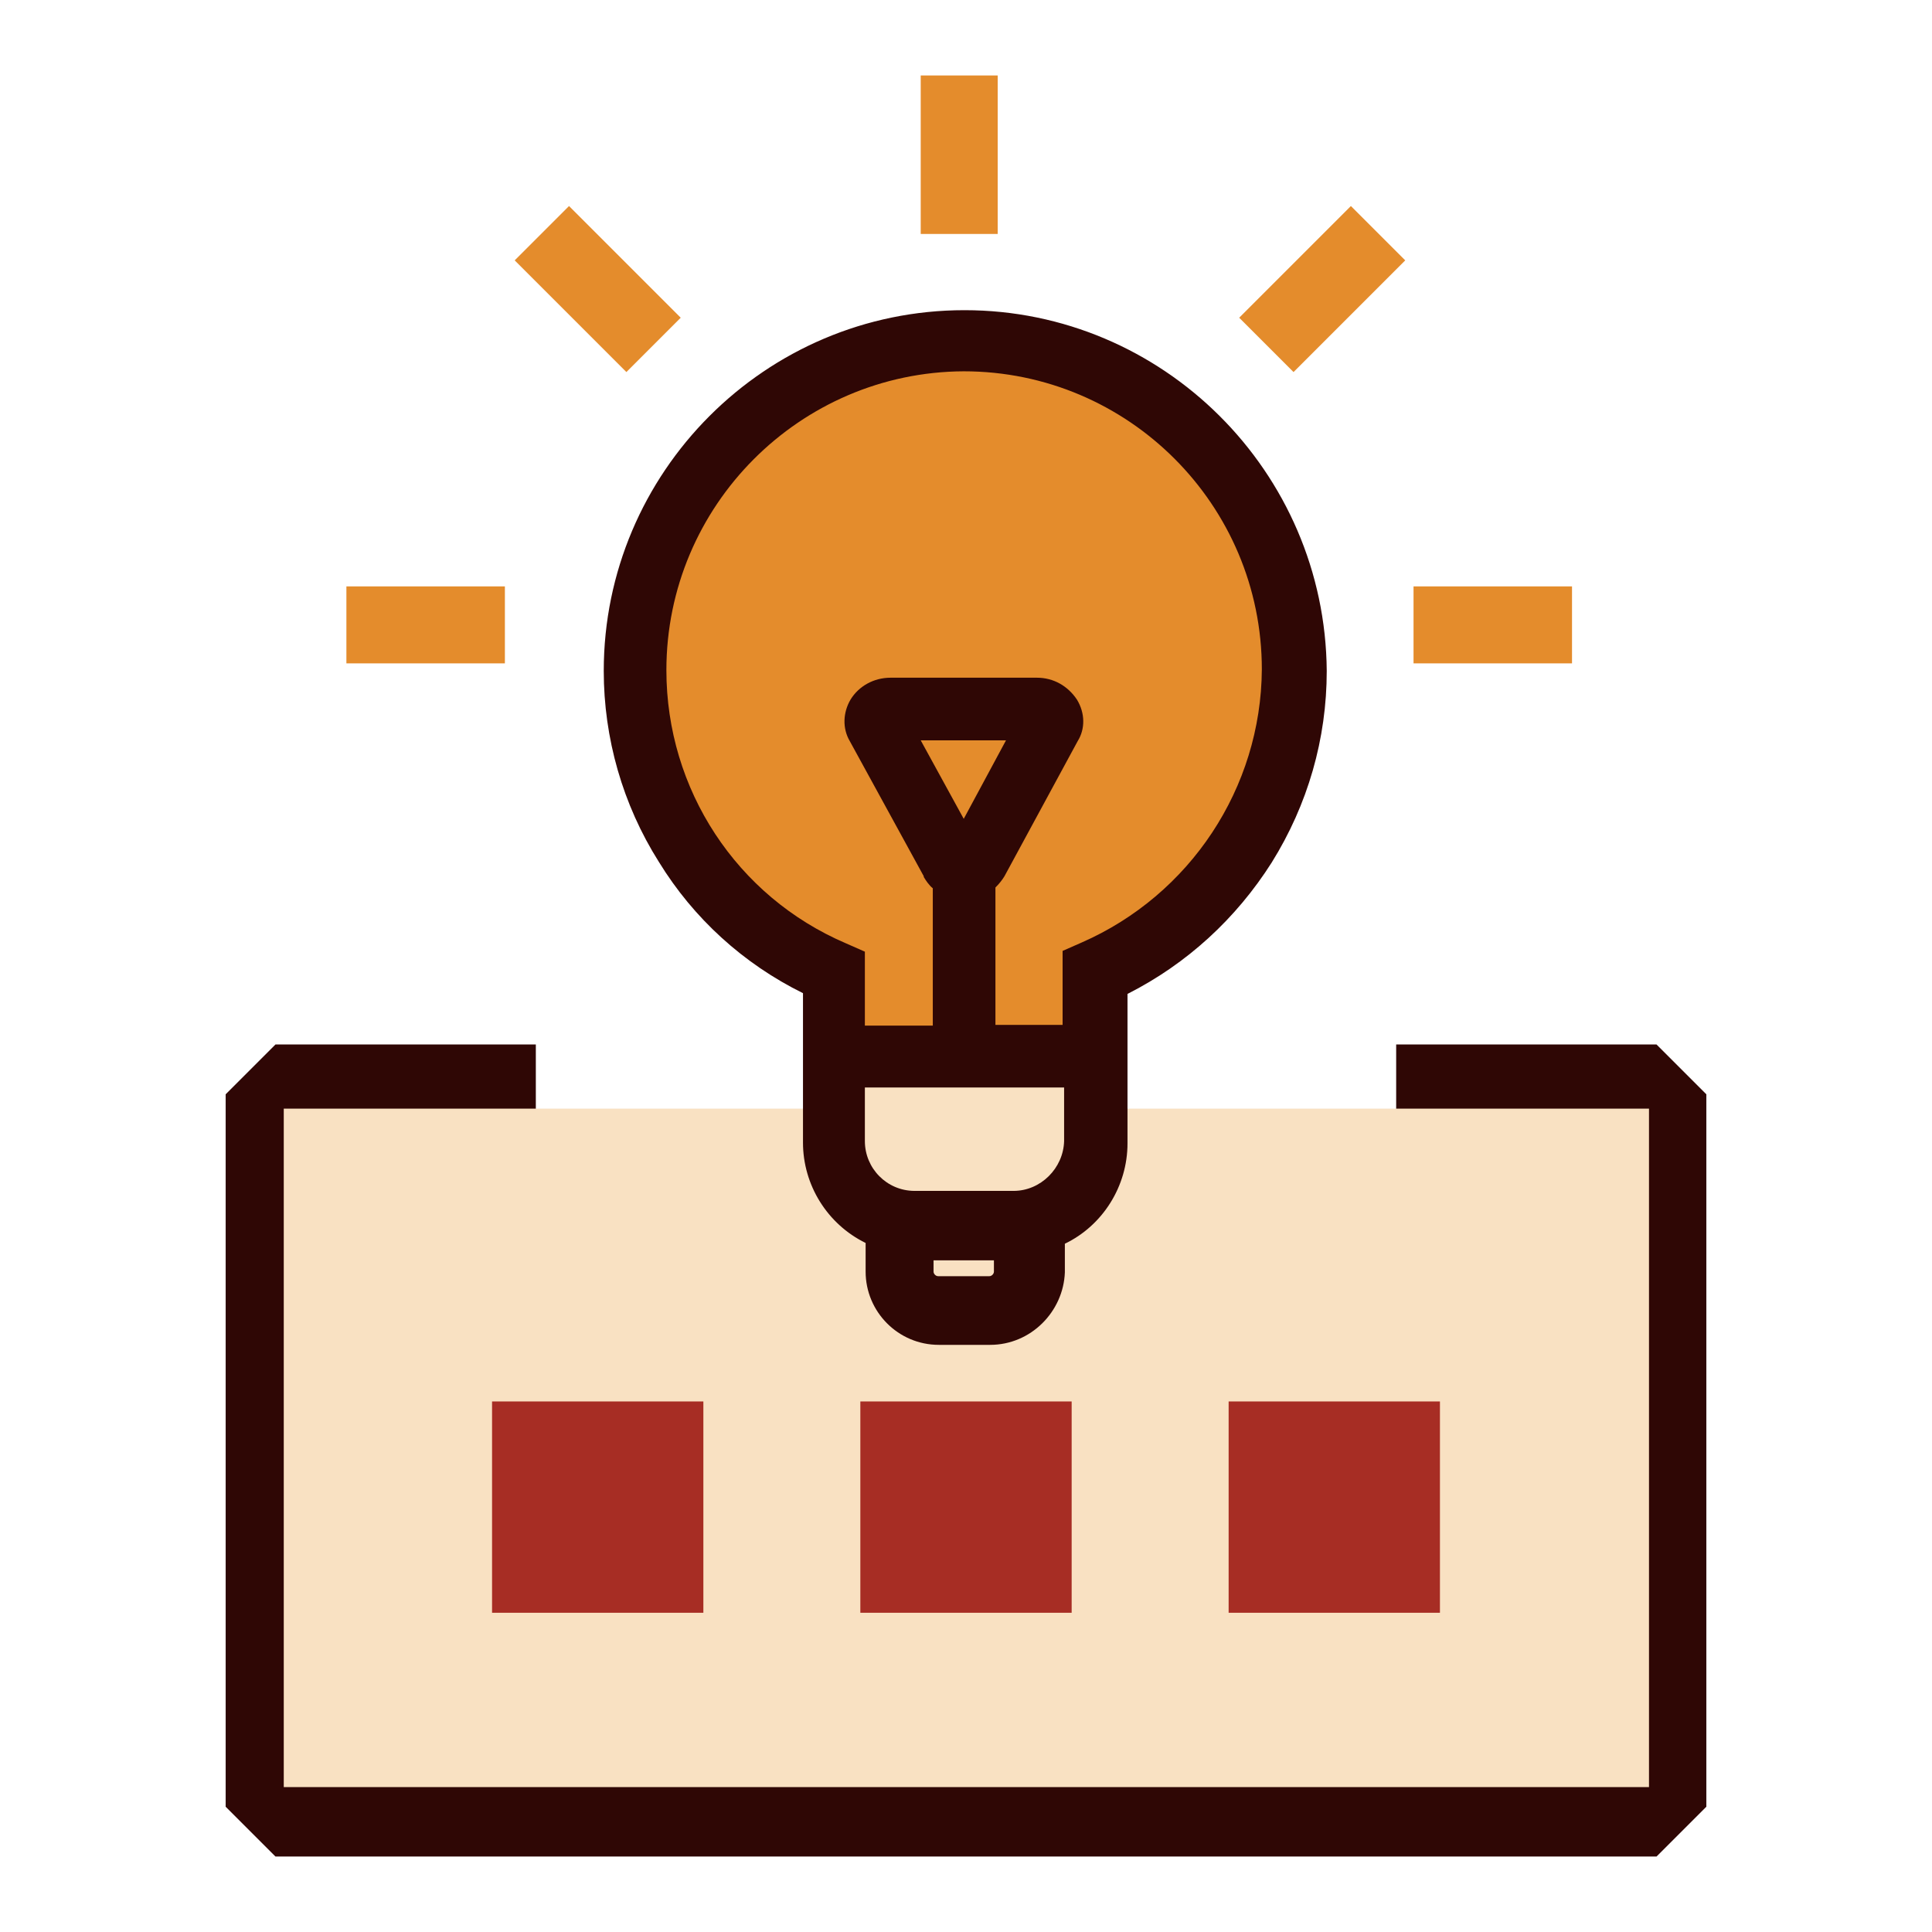
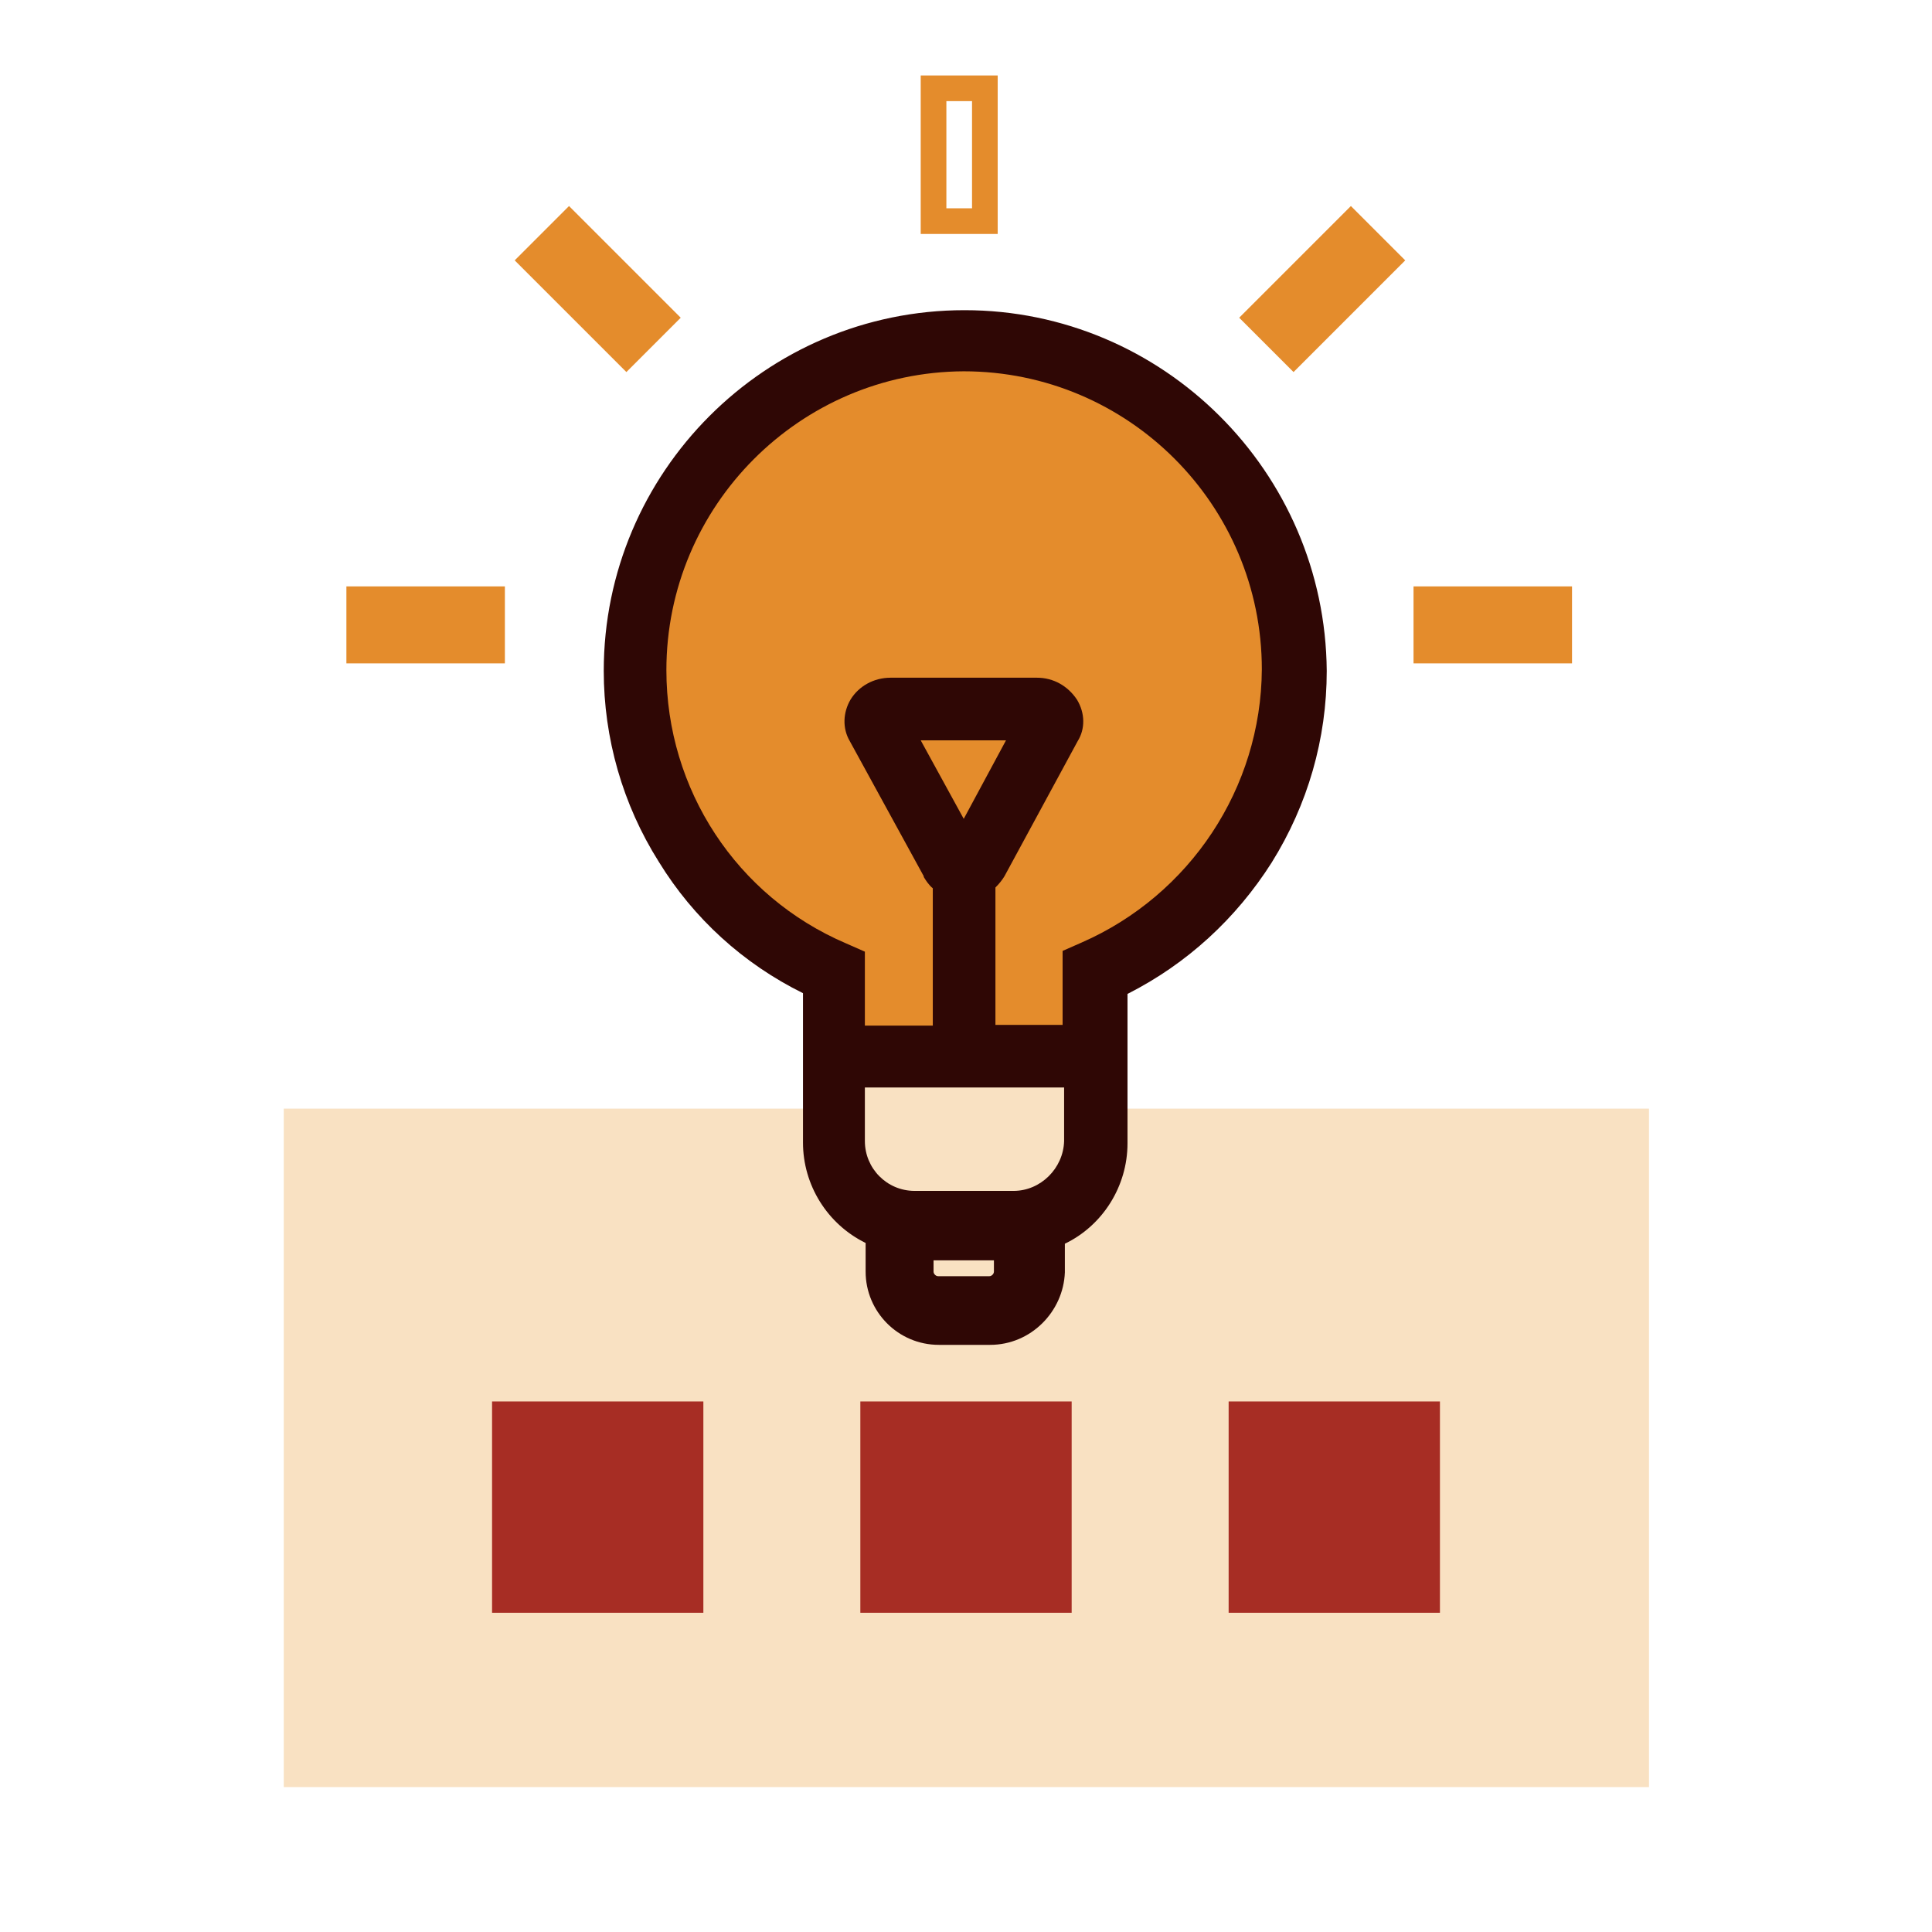
<svg xmlns="http://www.w3.org/2000/svg" version="1.1" x="0px" y="0px" viewBox="0 0 256 256" enable-background="new 0 0 256 256" xml:space="preserve">
  <g>
-     <path fill="#2f0705" d="M219.5,138.4H185v13.2h27.9v81.2H43.1v-81.2H71v-13.2H36.5l-6.6,6.6v94.4l6.6,6.6h183l6.6-6.6V145 L219.5,138.4z" />
-     <path fill="#f9e1c2" d="M37.6,146.9h180.9v89.9H37.6V146.9z" />
+     <path fill="#f9e1c2" d="M37.6,146.9h180.9v89.9H37.6z" />
    <path fill="#2f0705" d="M127.7,41.8c-25.9,0-47,21.1-47,47c0,18,10.2,34.3,26.4,42.2v20.3c0,5.7,3.4,10.6,8.3,12.8v4.4 c0,4.9,4,8.9,8.9,8.9h6.8c4.9,0,8.9-4,8.9-8.9v-4.4c4.9-2.2,8.3-7.1,8.3-12.8V131c16-7.9,26.4-24.2,26.4-42.2 C174.6,62.9,153.6,41.8,127.7,41.8L127.7,41.8z" />
    <path fill="#2f0705" d="M131.2,178.2h-6.8c-5.4,0-9.7-4.4-9.7-9.7v-3.8c-5.1-2.5-8.3-7.7-8.3-13.3v-19.8 c-7.9-3.9-14.5-9.9-19.1-17.4c-4.8-7.6-7.3-16.4-7.3-25.3c0-26.3,21.4-47.8,47.8-47.8c26.3,0,47.8,21.4,48,47.8 c0,9-2.5,17.7-7.3,25.4c-4.7,7.4-11.2,13.4-19.1,17.4v19.8c0,5.7-3.3,10.9-8.3,13.3v3.8C140.9,173.8,136.6,178.2,131.2,178.2 L131.2,178.2z M127.7,42.6c-25.4,0-46.1,20.7-46.1,46.1c0,8.7,2.4,17.1,7,24.5c4.6,7.3,11.1,13.2,18.9,17l0.5,0.2v20.8 c0,5.2,3.1,9.9,7.9,12l0.5,0.2v4.9c0,4.5,3.6,8.1,8.1,8.1h6.8c4.5,0,8.1-3.6,8.1-8.1v-4.9l0.5-0.2c4.8-2.1,7.9-6.8,7.9-12v-20.8 l0.5-0.2c7.7-3.8,14.3-9.7,18.9-17c4.6-7.3,7-15.8,7-24.5C173.8,63.3,153,42.6,127.7,42.6L127.7,42.6z" />
    <path fill="#f9e1c2" d="M131.1,170.7h-6.8c-1.2,0-2.3-1-2.3-2.3v-3.1h11.4v3.1C133.4,169.7,132.3,170.7,131.1,170.7L131.1,170.7z" />
    <path fill="#2f0705" d="M131.1,172.4h-6.8c-2.1,0-4-1.8-4-4v-4.8h14.7v4.8C135.1,170.6,133.3,172.4,131.1,172.4L131.1,172.4z  M123.7,167v1.5c0,0.3,0.3,0.6,0.6,0.6h6.8c0.3,0,0.6-0.3,0.6-0.6V167H123.7z" />
    <path fill="#f9e1c2" d="M134.2,158.7h-13.1c-4.1,0-7.4-3.3-7.4-7.4v-8h28v8C141.6,155.4,138.3,158.7,134.2,158.7z" />
    <path fill="#2f0705" d="M134.2,159.5h-13.1c-4.5,0-8.2-3.7-8.2-8.2v-8.8h29.6v8.8C142.5,155.8,138.7,159.5,134.2,159.5z  M114.6,144.1v7.1c0,3.6,2.9,6.6,6.6,6.6h13.1c3.6,0,6.6-3,6.7-6.6v-7.1L114.6,144.1L114.6,144.1z" />
    <path fill="#e48c2c" d="M127.7,110.3l-7.1-13h14.1L127.7,110.3L127.7,110.3z" />
    <path fill="#2f0705" d="M127.7,112l-8.5-15.6h16.9L127.7,112z M122,98.1l5.7,10.4l5.6-10.4H122z" />
    <path fill="#e48c2c" d="M143.6,125.8l-2,0.9v10.1H131v-19.5c0.6-0.4,1-0.9,1.3-1.5l9.7-17.8c0.9-1.4,0.8-3.2-0.1-4.6 c-0.9-1.5-2.7-2.5-4.6-2.5h-19.4c-1.9,0-3.6,0.9-4.6,2.5c-0.9,1.4-0.9,3.1-0.1,4.6l9.8,17.9c0.4,0.6,0.8,1.1,1.3,1.5v19.4h-10.6 v-10.1l-2-0.9c-14.8-6.4-24.3-21-24.3-37c0-22.2,18.1-40.3,40.3-40.3c22.2,0,40.3,18.1,40.3,40.3 C168,104.8,158.4,119.3,143.6,125.8L143.6,125.8L143.6,125.8z" />
    <path fill="#2f0705" d="M142.5,137.5h-12.3v-20.8l0.4-0.2c0.4-0.3,0.7-0.8,1.1-1.3l9.7-17.8c0.7-1.1,0.6-2.6-0.1-3.8 c-0.8-1.3-2.2-2.1-3.8-2.1h-19.4c-1.6,0-3,0.8-3.9,2.1c-0.7,1.2-0.8,2.6-0.1,3.8l9.8,17.9c0.3,0.5,0.7,1,1.1,1.3l0.4,0.2v20.7 h-12.3v-10.3l-1.5-0.6c-15.1-6.5-24.8-21.3-24.8-37.8c0-22.7,18.5-41.1,41.1-41.1s41.1,18.5,41.1,41.1c-0.1,16.4-9.9,31.2-25,37.8 l-1.5,0.6V137.5L142.5,137.5z M131.8,135.8h9v-9.8l2.5-1.1c14.4-6.3,23.8-20.5,23.9-36.2c0-21.8-17.7-39.5-39.5-39.5 C106,49.3,88.3,67,88.3,88.8c0,15.8,9.3,30,23.8,36.2l2.5,1.1v9.8h9v-18.2c-0.5-0.4-0.9-1-1.2-1.5l0-0.1l-9.8-17.9 c-1-1.7-0.9-3.8,0.1-5.5c1.1-1.8,3.1-2.9,5.3-2.9h19.4c2.2,0,4.1,1.1,5.3,2.9c1.1,1.8,1.1,3.9,0.1,5.5l-9.7,17.9 c-0.3,0.5-0.7,1-1.2,1.5V135.8L131.8,135.8z" />
    <path fill="#e48c2c" d="M47.6,79.4h17.6v6.8H47.6V79.4z" />
    <path fill="#e48c2c" d="M66.9,87.9h-21V77.7h21V87.9z M49.3,84.5h14.2v-3.4H49.3V84.5z" />
    <path fill="#e48c2c" d="M75.4,29.7l12.5,12.5L83,47L70.6,34.5L75.4,29.7z" />
    <path fill="#e48c2c" d="M83,49.3L68.2,34.5l7.2-7.2l14.8,14.8L83,49.3z M72.9,34.5L83,44.6l2.4-2.4L75.4,32.1L72.9,34.5z" />
    <path fill="#e48c2c" d="M166.6,42.2L179,29.7l4.8,4.8L171.4,47L166.6,42.2z" />
    <path fill="#e48c2c" d="M171.4,49.3l-7.2-7.2L179,27.3l7.2,7.2L171.4,49.3z M168.9,42.2l2.4,2.4l10.1-10.1l-2.4-2.4L168.9,42.2 L168.9,42.2z" />
    <path fill="#e48c2c" d="M189,79.4h17.6v6.8H189V79.4z" />
    <path fill="#e48c2c" d="M208.3,87.9h-21V77.7h21V87.9z M190.7,84.5h14.2v-3.4h-14.2V84.5z" />
-     <path fill="#e48c2c" d="M123.7,11.7h6.8v17.6h-6.8V11.7z" />
    <path fill="#e48c2c" d="M132.2,31H122V10h10.2V31z M125.4,27.6h3.4V13.4h-3.4V27.6z" />
    <path fill="#a72d24" d="M65.2,185.7h28v28h-28V185.7z M114,185.7h28v28h-28V185.7z M162.8,185.7h28v28h-28V185.7z" />
  </g>
</svg>